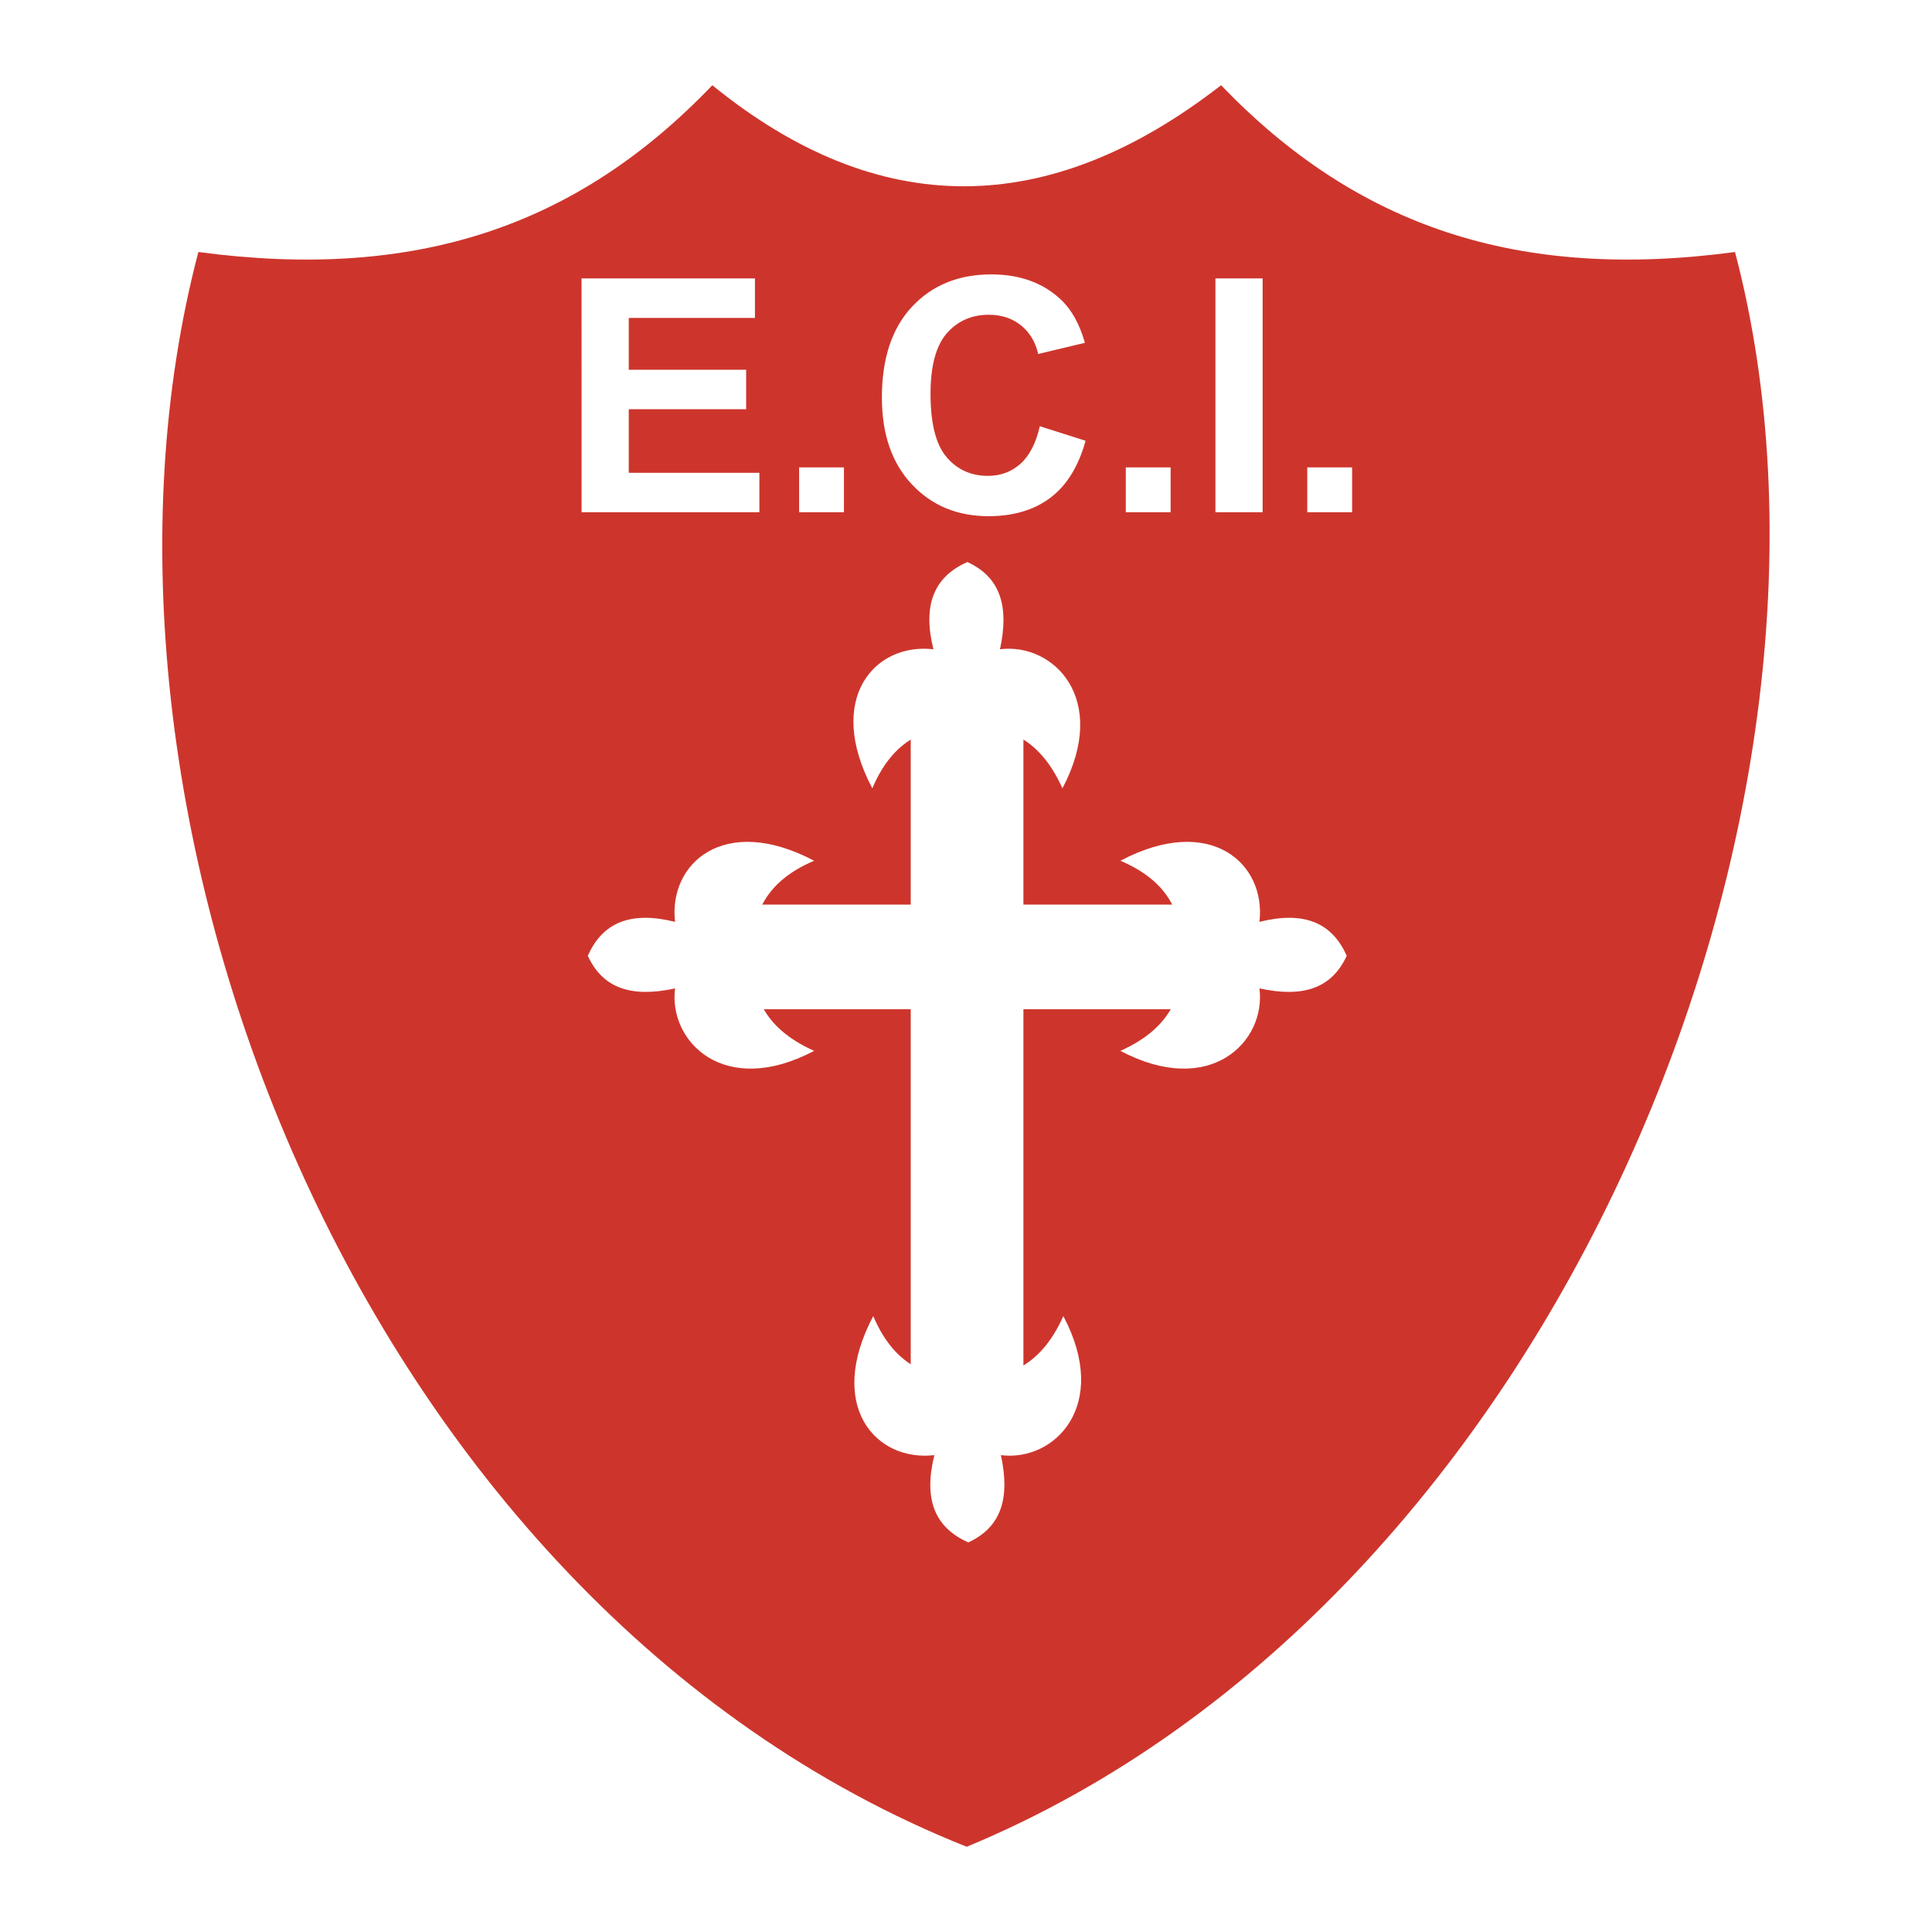
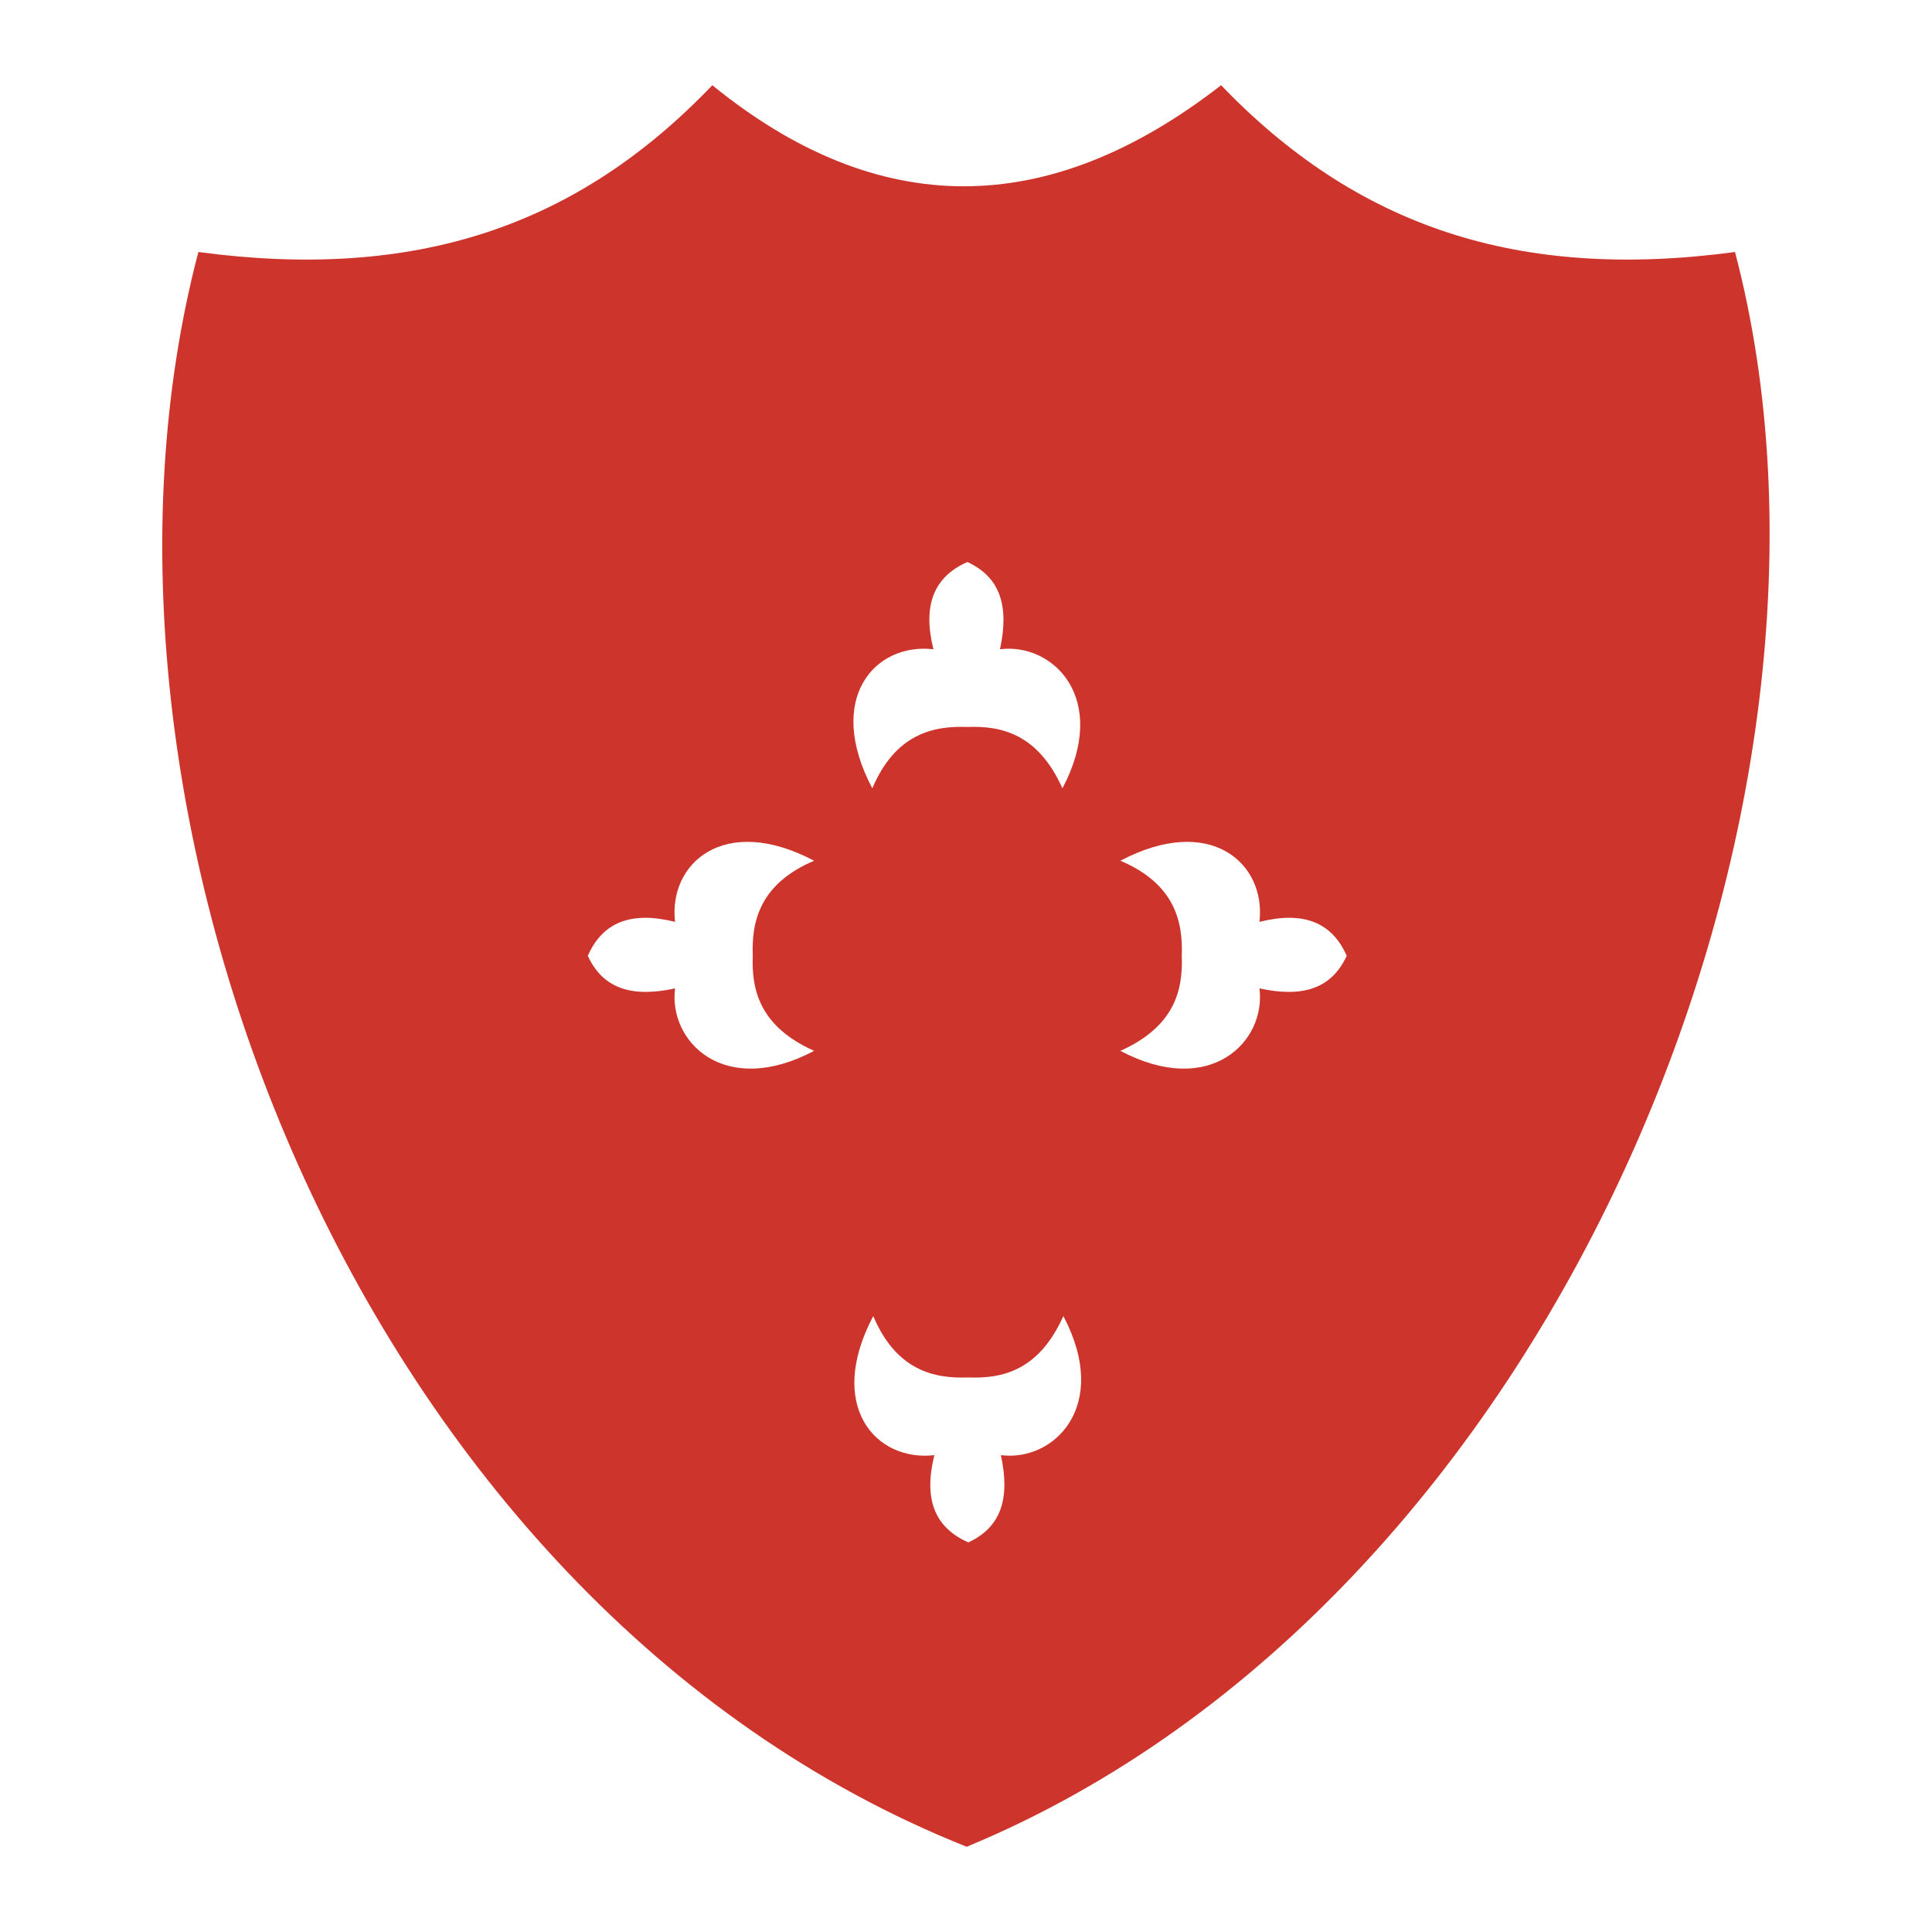
<svg xmlns="http://www.w3.org/2000/svg" width="2500" height="2500" viewBox="0 0 192.756 192.756">
  <g fill-rule="evenodd" clip-rule="evenodd">
-     <path fill="#fff" d="M0 0h192.756v192.756H0V0z" />
    <path d="M19.792 25.143c21.736 2.906 37.806-2.567 51.276-16.639 16.537 13.443 33.457 13.443 50.759 0 13.533 14.072 29.602 19.545 51.275 16.639 14.502 55.116-17.771 134.744-76.656 159.109C35.298 159.887 5.29 80.259 19.792 25.143z" fill="#cd352c" />
-     <path d="M58.024 51.103l-.004-23.327h17.301v3.946H62.732v5.17h11.711v3.934H62.732v6.347h13.033v3.93H58.024zm21.705 0v-4.472h4.472v4.472h-4.472zm24.013-8.579l4.564 1.452c-.699 2.545-1.863 4.438-3.49 5.67-1.625 1.236-3.695 1.854-6.197 1.854-3.1 0-5.649-1.059-7.639-3.172-1.995-2.117-2.994-5.013-2.994-8.68 0-3.883 1.004-6.902 3.006-9.049 2.007-2.146 4.645-3.222 7.91-3.222 2.854 0 5.174.842 6.957 2.528 1.059 1 1.854 2.435 2.383 4.298l-4.662 1.113c-.275-1.206-.854-2.163-1.727-2.862-.873-.698-1.939-1.05-3.189-1.05-1.727 0-3.133.623-4.208 1.859-1.075 1.241-1.617 3.256-1.617 6.034 0 2.947.533 5.051 1.592 6.301 1.058 1.253 2.443 1.88 4.138 1.88 1.252 0 2.332-.398 3.23-1.194.9-.796 1.553-2.049 1.943-3.756v-.004zm8.578 8.579v-4.472h4.473v4.472h-4.473zm8.944 0V27.776h4.709v23.327h-4.709zm9.162 0v-4.472h4.473v4.472h-4.473zM73.435 90.251h17.428V69.087h11.244v21.164h17.147v10.442h-17.147v40.071H90.863v-40.071H73.435V90.251z" fill="#fff" />
    <path d="M96.515 56.073c-3.387 1.497-4.471 4.353-3.387 8.705-5.826-.68-10.839 4.896-6.097 13.874 2.303-5.44 6.097-6.257 9.484-6.121 3.387-.136 7.045.681 9.485 6.121 4.742-8.977-.949-14.554-6.232-13.874.947-4.352 0-7.208-3.253-8.705zM96.608 153.885c-3.387-1.496-4.471-4.352-3.387-8.705-5.826.68-10.839-4.896-6.097-13.873 2.303 5.441 6.097 6.258 9.484 6.121 3.388.137 7.046-.68 9.483-6.121 4.742 8.977-.947 14.553-6.232 13.873.95 4.353 0 7.209-3.251 8.705zM58.646 95.361c1.496-3.387 4.353-4.471 8.705-3.387-.68-5.826 4.896-10.839 13.873-6.097-5.44 2.303-6.256 6.097-6.12 9.483-.136 3.387.68 7.045 6.12 9.485-8.977 4.742-14.553-.949-13.873-6.232-4.352.948-7.209 0-8.705-3.252zM134.361 95.361c-1.496-3.387-4.352-4.471-8.705-3.387.68-5.826-4.896-10.839-13.873-6.097 5.439 2.303 6.256 6.097 6.121 9.483.135 3.387-.682 7.045-6.121 9.485 8.977 4.742 14.553-.949 13.873-6.232 4.354.948 7.209 0 8.705-3.252z" fill="#fff" />
  </g>
</svg>